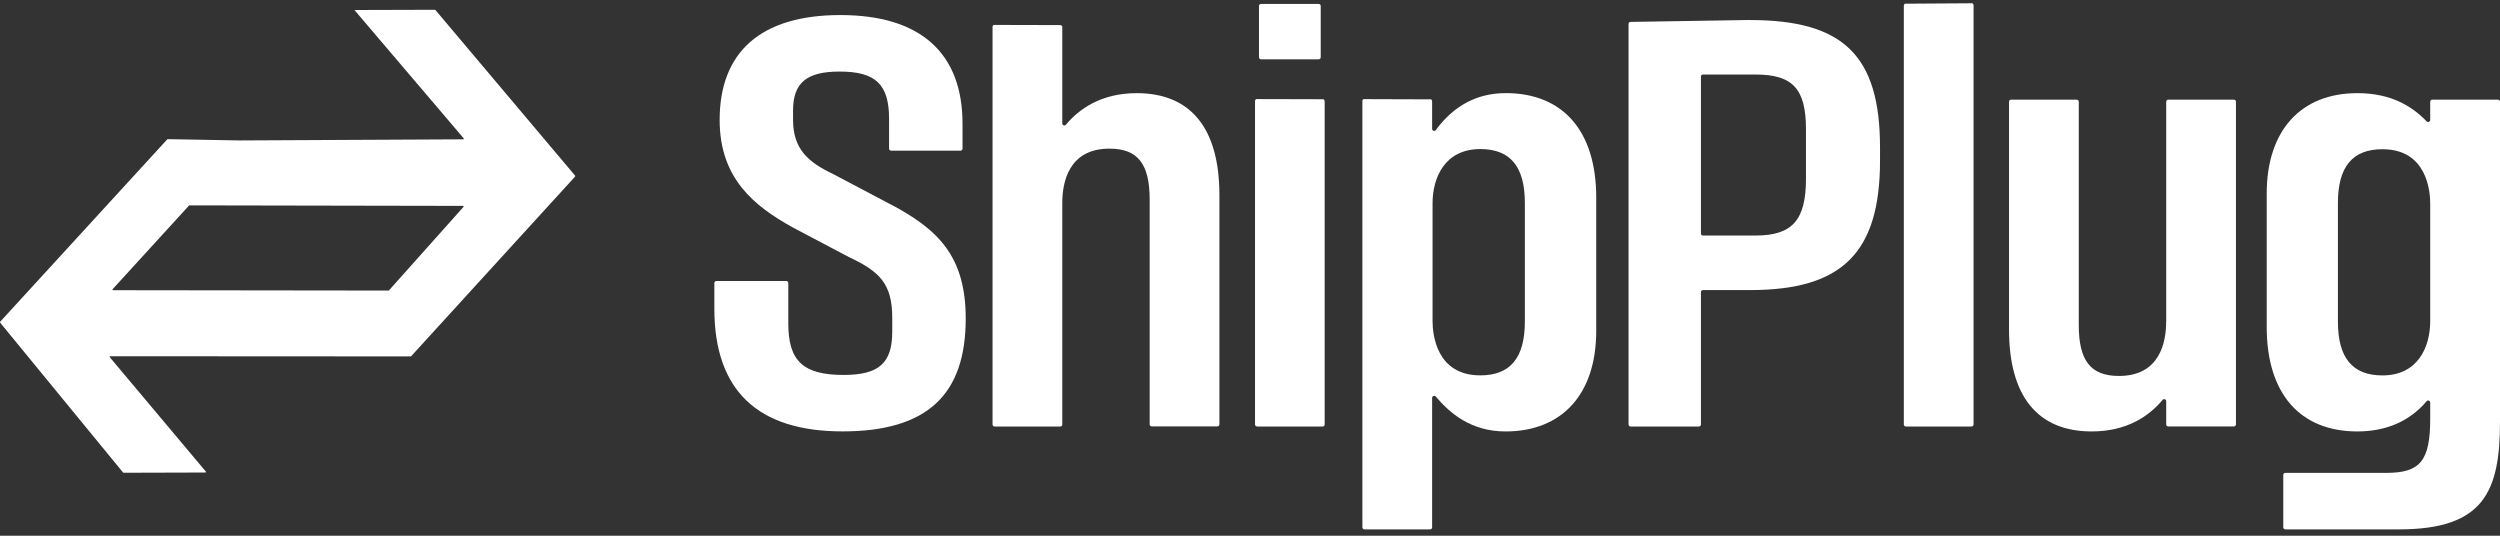
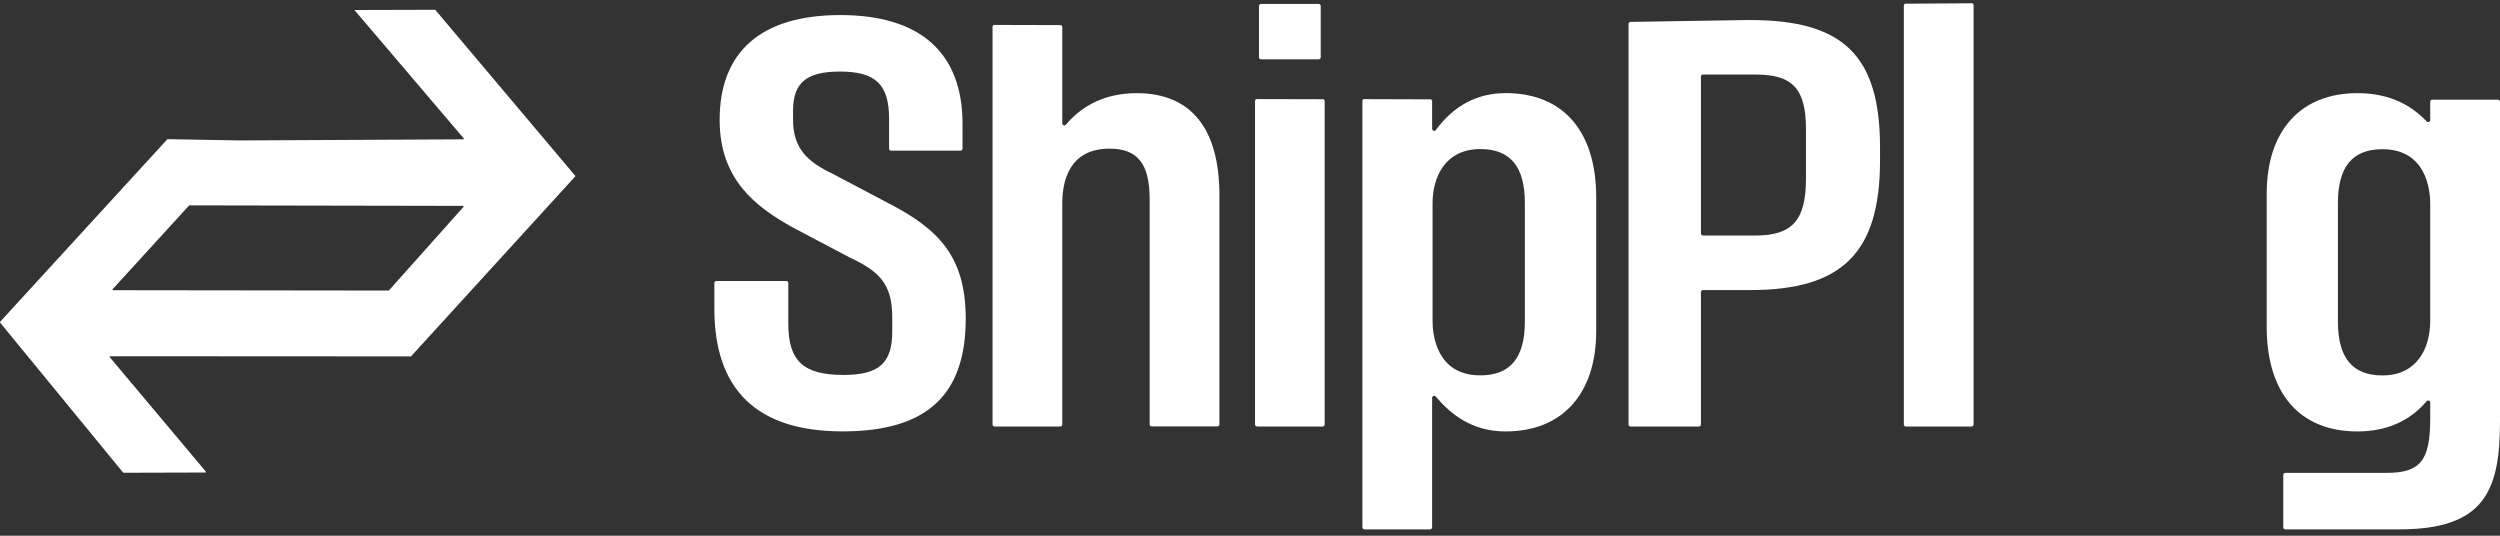
<svg xmlns="http://www.w3.org/2000/svg" width="378" height="81" viewBox="0 0 378 81" fill="none">
  <rect x="0" y="0" width="378" height="81" fill="#333333" stroke="none" />
  <path d="M134.493 30.816L125.989 26.324C122.235 24.551 119.909 22.562 119.909 18.135V16.715C119.909 12.528 121.949 10.819 126.969 10.819C132.404 10.819 134.428 12.76 134.428 17.982V22.474C134.428 22.642 134.567 22.779 134.738 22.779H145.225C145.397 22.779 145.535 22.642 145.535 22.474V18.728C145.535 7.964 139.137 2.277 127.058 2.277C114.98 2.277 108.81 7.908 108.81 18.135C108.81 27.03 114.106 31.193 119.844 34.377L128.356 38.869C132.894 41.003 134.909 42.831 134.909 48.029V50.123C134.909 54.903 132.91 56.692 127.54 56.692C121.46 56.692 119.191 54.59 119.191 48.928V42.791C119.191 42.623 119.052 42.487 118.881 42.487H108.32C108.149 42.487 108.01 42.623 108.01 42.791V46.682C108.01 58.994 114.523 65.226 127.377 65.226C140.231 65.226 146.017 59.652 146.017 48.174C146.017 38.693 141.797 34.634 134.501 30.808H134.493V30.816Z" fill="white" />
  <path d="M171.88 14.084C166.444 14.084 163.115 16.522 161.164 18.857C160.976 19.081 160.617 18.945 160.617 18.664V4.074C160.617 3.857 160.454 3.793 160.193 3.793L150.269 3.769C150.146 3.817 150.073 3.929 150.073 4.05V64.184C150.073 64.352 150.212 64.489 150.383 64.489H160.307C160.479 64.489 160.617 64.352 160.617 64.184V30.688C160.617 27.624 161.54 22.474 167.75 22.474C172.019 22.474 173.83 24.768 173.83 30.158V64.168C173.83 64.336 173.969 64.472 174.14 64.472H184.065C184.236 64.472 184.375 64.336 184.375 64.168V29.492C184.375 19.41 180.057 14.084 171.863 14.084H171.88Z" fill="white" />
  <path d="M190.071 64.489H199.979C200.15 64.489 200.289 64.352 200.289 64.184V15.295C200.289 15.079 200.069 14.934 199.865 15.006L189.957 14.982C189.834 15.03 189.761 15.143 189.761 15.271V64.176C189.761 64.344 189.9 64.481 190.071 64.481V64.489Z" fill="white" />
  <path d="M227.629 14.084C223.361 14.084 219.827 15.953 217.093 19.666C216.922 19.899 216.538 19.771 216.538 19.482V15.295C216.538 15.07 216.301 14.926 216.089 15.022L206.165 14.99C206.059 15.038 205.994 15.151 205.994 15.263V79.737C205.994 79.905 206.133 80.041 206.304 80.041H216.228C216.399 80.041 216.538 79.905 216.538 79.737V60.157C216.538 59.876 216.897 59.74 217.085 59.956C219.264 62.515 222.431 65.234 227.637 65.234C236.223 65.234 241.348 59.555 241.348 50.05V29.861C241.348 19.835 236.354 14.076 227.637 14.076L227.629 14.084ZM230.559 48.623C230.559 54.101 228.356 56.756 223.826 56.756C217.126 56.756 216.603 50.468 216.603 48.542V30.752C216.603 26.781 218.505 22.538 223.826 22.538C228.356 22.538 230.559 25.193 230.559 30.672V48.623Z" fill="white" />
  <path d="M264.608 3.023L246.539 3.311C246.367 3.311 246.237 3.448 246.237 3.616V64.183C246.237 64.352 246.376 64.488 246.547 64.488H256.871C257.042 64.488 257.181 64.352 257.181 64.183V44.163C257.181 43.994 257.32 43.858 257.491 43.858H264.64C278.572 43.858 284.26 38.179 284.26 24.262V22.321C284.26 8.437 278.768 3.031 264.616 3.031H264.608V3.023ZM265.44 35.612H257.491C257.32 35.612 257.181 35.476 257.181 35.308V11.573C257.181 11.405 257.32 11.268 257.491 11.268H265.44C271.063 11.268 273.063 13.434 273.063 19.554V27.03C273.063 33.286 270.998 35.612 265.44 35.612Z" fill="white" />
  <path d="M288.169 64.489H298.093C298.265 64.489 298.403 64.352 298.403 64.184V0.777C298.403 0.56 298.175 0.408 297.971 0.496L288.047 0.56C287.933 0.608 287.859 0.721 287.859 0.841V64.184C287.859 64.352 287.998 64.489 288.169 64.489Z" fill="white" />
-   <path d="M327.523 48.631C327.523 51.695 326.6 56.844 320.39 56.844C316.121 56.844 314.31 54.55 314.31 49.16V15.375C314.31 15.207 314.171 15.07 313.999 15.07H304.075C303.904 15.07 303.765 15.207 303.765 15.375V49.826C303.765 59.908 308.082 65.234 316.268 65.234C321.704 65.234 325.033 62.804 326.984 60.462C327.172 60.237 327.531 60.373 327.531 60.654V64.175C327.531 64.344 327.669 64.48 327.841 64.48H337.765C337.936 64.48 338.075 64.344 338.075 64.175V15.375C338.075 15.207 337.936 15.07 337.765 15.07H327.841C327.669 15.07 327.531 15.207 327.531 15.375V48.631H327.523Z" fill="white" />
  <path d="M367.448 15.375V18.142C367.448 18.415 367.105 18.552 366.917 18.359C364.754 16.121 361.604 14.084 356.438 14.084C347.852 14.084 342.727 19.763 342.727 29.268V49.449C342.727 59.475 347.722 65.234 356.438 65.234C360.821 65.234 364.387 63.662 366.901 60.662C367.08 60.446 367.448 60.574 367.448 60.863V63.285C367.448 69.662 365.962 71.499 360.804 71.499H345.543C345.371 71.499 345.233 71.635 345.233 71.804V79.737C345.233 79.905 345.371 80.041 345.543 80.041H362.747C375.568 80.041 378 74.306 378 63.734V15.375C378 15.207 377.861 15.07 377.69 15.07H367.758C367.586 15.07 367.448 15.207 367.448 15.375ZM367.448 30.76V48.55C367.448 52.521 365.546 56.764 360.225 56.764C355.695 56.764 353.492 54.109 353.492 48.631V30.695C353.492 25.217 355.695 22.562 360.225 22.562C366.925 22.562 367.448 28.851 367.448 30.776V30.76Z" fill="white" />
  <path d="M199.383 0.592H190.667C190.496 0.592 190.357 0.729 190.357 0.897V8.662C190.357 8.83 190.496 8.966 190.667 8.966H199.383C199.554 8.966 199.693 8.83 199.693 8.662V0.897C199.693 0.729 199.554 0.592 199.383 0.592Z" fill="white" />
  <path d="M53.59 1.513L70.117 20.926C70.162 20.988 70.117 21.067 70.046 21.067L36.238 21.235L25.363 21.041C25.363 21.041 25.309 21.05 25.291 21.067L0.012 48.66C0.012 48.66 -0.015 48.739 0.012 48.774L18.609 71.445C18.609 71.445 18.654 71.471 18.671 71.48L31.051 71.445C31.123 71.445 31.168 71.357 31.123 71.304L16.593 54.004C16.548 53.942 16.593 53.863 16.665 53.863L62.091 53.889C62.091 53.889 62.136 53.871 62.163 53.863L86.967 26.684C86.967 26.684 86.994 26.605 86.967 26.57L65.835 1.513C65.835 1.513 65.799 1.487 65.773 1.478L53.599 1.513H53.59ZM58.732 43.932L17.086 43.879C17.014 43.879 16.969 43.791 17.023 43.729L28.579 31.078C28.579 31.078 28.615 31.051 28.651 31.051L70.019 31.13C70.09 31.13 70.135 31.218 70.081 31.28L58.803 43.914C58.803 43.914 58.767 43.94 58.732 43.94V43.932Z" fill="white" />
</svg>